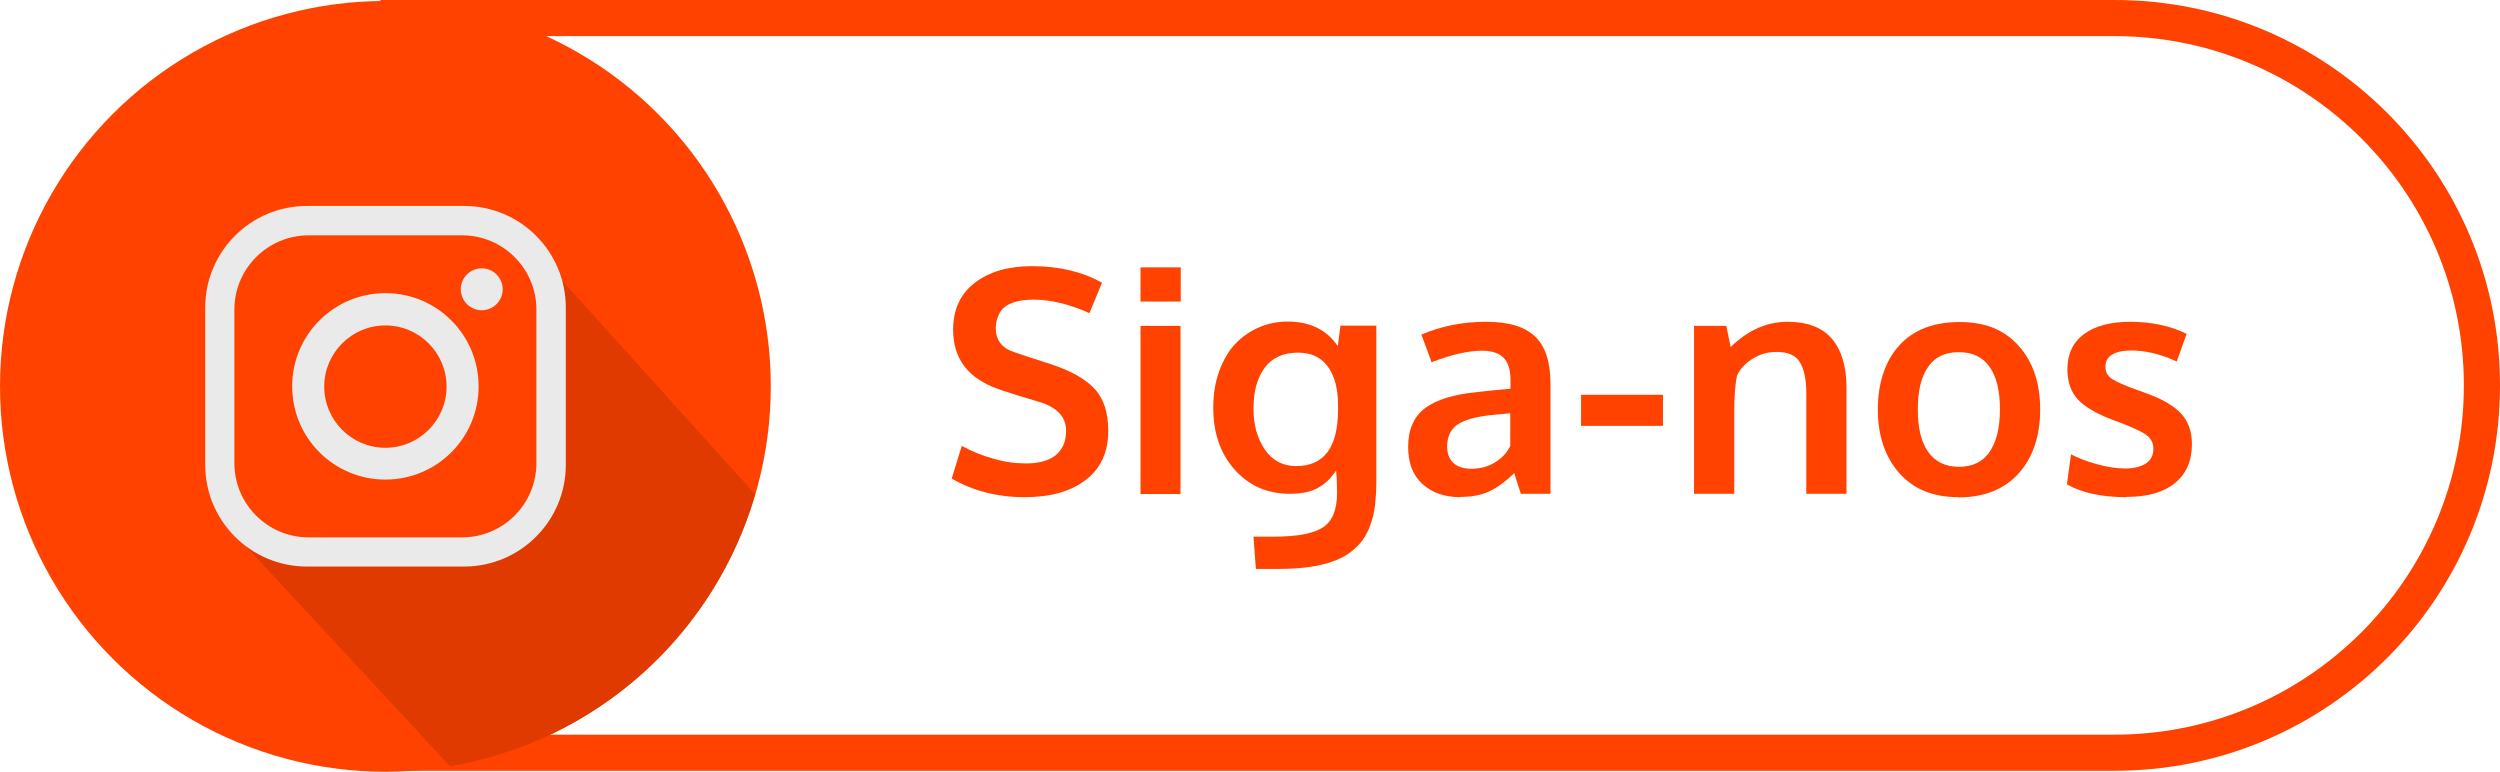
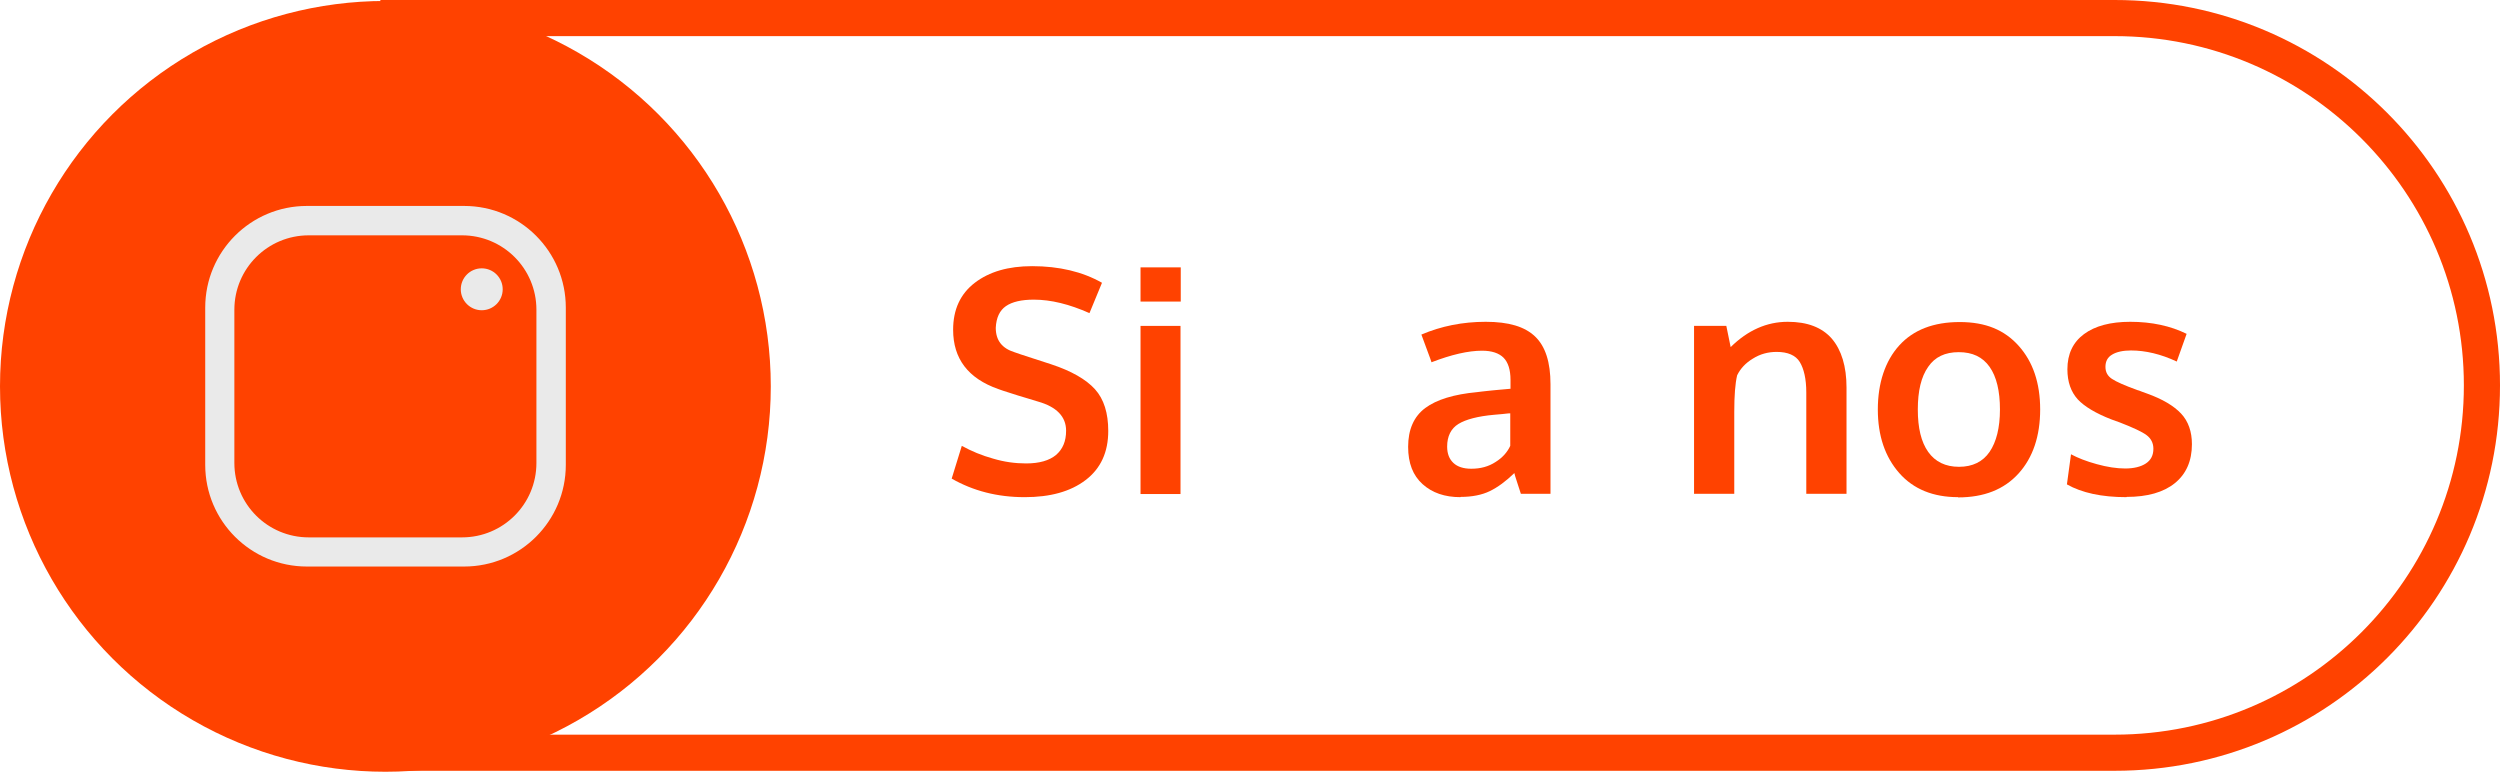
<svg xmlns="http://www.w3.org/2000/svg" id="Camada_2" data-name="Camada 2" viewBox="0 0 103.79 32.04">
  <defs>
    <style>
      .cls-1 {
        fill: none;
      }

      .cls-2 {
        fill: #eaeaea;
      }

      .cls-3 {
        fill: #ff4200;
      }

      .cls-4 {
        fill: #e03a00;
      }

      .cls-5 {
        clip-path: url(#clippath);
      }
    </style>
    <clipPath id="clippath">
      <circle class="cls-1" cx="16" cy="16.04" r="16" />
    </clipPath>
  </defs>
  <g id="Camada_1-2" data-name="Camada 1">
    <g>
      <g>
        <path class="cls-3" d="M87.79,1.5c8,0,14.5,6.5,14.5,14.5s-6.5,14.5-14.5,14.5H17.29V1.5h70.5M87.79,0H15.79v32h72c8.84,0,16-7.16,16-16h0c0-8.84-7.16-16-16-16h0Z" />
        <g>
          <circle class="cls-3" cx="16" cy="16.04" r="16" />
          <g class="cls-5">
-             <path class="cls-4" d="M10.14,22.6l8.54,9.21c6.08-1.03,10.98-5.47,12.67-11.29l-8.11-8.98.17,6.64-2.07,4.71-11.21-.29Z" />
-           </g>
+             </g>
          <path class="cls-2" d="M19.27,8.55h-6.53c-2.33,0-4.22,1.89-4.22,4.22v6.53c0,2.33,1.89,4.22,4.22,4.22h6.53c2.33,0,4.22-1.89,4.22-4.22v-6.53c0-2.33-1.89-4.22-4.22-4.22ZM22.27,19.22c0,1.71-1.38,3.09-3.09,3.09h-6.36c-1.71,0-3.09-1.38-3.09-3.09v-6.36c0-1.71,1.38-3.09,3.09-3.09h6.36c1.71,0,3.09,1.38,3.09,3.09v6.36Z" />
-           <path class="cls-2" d="M16,12.17c-2.14,0-3.87,1.73-3.87,3.87s1.73,3.87,3.87,3.87,3.87-1.73,3.87-3.87-1.73-3.87-3.87-3.87ZM16,18.59c-1.4,0-2.54-1.14-2.54-2.54s1.14-2.54,2.54-2.54,2.54,1.14,2.54,2.54-1.14,2.54-2.54,2.54Z" />
          <circle class="cls-2" cx="20" cy="12.01" r=".87" />
        </g>
      </g>
      <g>
        <path class="cls-3" d="M42.53,20.64c-1.12,0-2.13-.26-3.02-.77l.42-1.36c.4.22.83.4,1.3.53.47.14.92.2,1.37.2.55,0,.96-.12,1.24-.35.28-.24.42-.57.42-1.01,0-.58-.39-.99-1.17-1.21-.06-.02-.21-.06-.46-.14-.25-.07-.49-.15-.71-.22-.22-.07-.38-.12-.48-.16-1.25-.44-1.87-1.26-1.87-2.46,0-.84.3-1.49.9-1.95.6-.46,1.39-.69,2.38-.69,1.12,0,2.09.23,2.9.69l-.52,1.26c-.83-.37-1.6-.56-2.31-.56-.51,0-.9.09-1.16.27-.26.18-.4.48-.42.9,0,.52.26.85.77,1.01.1.04.35.12.75.25s.66.21.77.25c.85.28,1.46.63,1.83,1.04.37.41.55.99.55,1.73,0,.88-.31,1.56-.94,2.04-.63.48-1.47.71-2.53.71Z" />
        <path class="cls-3" d="M47.35,12.52v-1.42h1.67v1.42h-1.67ZM47.35,20.51v-6.98h1.66v6.98h-1.66Z" />
-         <path class="cls-3" d="M52.14,23.63l-.1-1.35h.84c.98,0,1.66-.13,2.05-.39.39-.26.58-.74.58-1.43,0-.28-.01-.59-.04-.92-.11.15-.21.28-.31.38s-.22.2-.37.29c-.15.1-.33.17-.54.22-.21.05-.45.07-.71.07-.92,0-1.68-.33-2.28-1-.59-.66-.89-1.52-.89-2.57,0-.56.08-1.07.25-1.53.17-.46.39-.84.67-1.13s.61-.52.98-.68c.37-.16.77-.24,1.18-.24.94,0,1.63.34,2.09,1.02l.11-.85h1.49v6.48c0,.35-.02.66-.05.94-.03.28-.09.54-.18.8-.08.26-.2.48-.33.67-.14.19-.31.36-.52.52s-.45.28-.73.38c-.28.1-.61.18-.98.23-.37.05-.79.08-1.26.08h-.96ZM53.81,19.35c1.15,0,1.73-.77,1.74-2.3v-.24c0-.69-.15-1.22-.43-1.6s-.69-.57-1.23-.57c-.61,0-1.07.21-1.38.62-.31.42-.47.98-.47,1.69s.16,1.25.47,1.71c.31.46.75.69,1.3.69Z" />
        <path class="cls-3" d="M60.63,20.64c-.65,0-1.17-.18-1.57-.54-.4-.36-.6-.87-.6-1.55,0-.72.24-1.26.71-1.61.47-.35,1.19-.57,2.15-.66.13-.02.27-.03.43-.05s.32-.03.51-.05.34-.03.45-.04v-.37c0-.42-.1-.73-.29-.92-.19-.19-.49-.29-.89-.29-.57,0-1.27.16-2.1.48,0-.01-.07-.21-.21-.58s-.21-.56-.21-.57c.82-.35,1.71-.53,2.67-.53s1.62.2,2.05.61c.43.41.64,1.07.64,1.98v4.55h-1.23s-.05-.16-.14-.43-.13-.41-.13-.43c-.35.34-.69.59-1.02.75-.33.16-.74.24-1.21.24ZM61.08,19.46c.39,0,.72-.09,1.01-.28.29-.18.49-.41.61-.67v-1.35s-.12,0-.33.03c-.21.02-.32.03-.34.03-.67.06-1.17.19-1.48.38s-.47.51-.47.94c0,.3.09.52.26.68.17.16.42.24.74.24Z" />
-         <path class="cls-3" d="M65.64,17.68v-1.29h3.4v1.29h-3.4Z" />
        <path class="cls-3" d="M70.33,20.51v-6.98h1.34l.18.88c.71-.7,1.5-1.05,2.37-1.05.81,0,1.42.23,1.83.7.4.47.61,1.15.61,2.03v4.41h-1.67v-4.21c0-.56-.1-.98-.27-1.26s-.5-.42-.96-.42c-.36,0-.69.09-.99.28-.3.18-.52.42-.65.69-.08.33-.12.84-.12,1.52v3.4h-1.66Z" />
        <path class="cls-3" d="M81.29,20.64c-1.03,0-1.85-.33-2.44-1s-.89-1.55-.89-2.64.3-2.01.89-2.66c.59-.65,1.43-.97,2.51-.97s1.86.33,2.45.99c.59.66.89,1.54.89,2.64s-.3,2-.9,2.66c-.6.66-1.43.99-2.51.99ZM81.33,19.38c.56,0,.99-.21,1.27-.62s.43-1,.43-1.76-.14-1.36-.43-1.77-.71-.61-1.28-.61-.99.2-1.27.61c-.29.41-.43,1-.43,1.77s.14,1.35.43,1.76.72.62,1.28.62Z" />
        <path class="cls-3" d="M88.28,20.64c-1.03,0-1.85-.18-2.47-.53l.17-1.25c.28.15.63.29,1.07.41.43.12.83.18,1.18.18s.65-.07.86-.21c.21-.14.31-.34.31-.61,0-.24-.1-.43-.29-.57-.19-.14-.56-.31-1.1-.52-.19-.07-.31-.11-.36-.13-.64-.25-1.11-.53-1.39-.83-.28-.31-.43-.72-.43-1.25,0-.63.23-1.12.69-1.46.46-.34,1.1-.51,1.92-.51.89,0,1.67.17,2.34.5l-.41,1.15c-.66-.31-1.3-.46-1.9-.46-.33,0-.6.06-.78.17-.19.11-.28.28-.28.51,0,.22.09.38.27.5.18.12.54.28,1.07.47.02,0,.07.02.17.06s.17.06.22.08c.64.23,1.11.51,1.41.83.3.32.45.75.45,1.27,0,.7-.24,1.24-.71,1.62s-1.14.57-2,.57Z" />
      </g>
    </g>
  </g>
</svg>